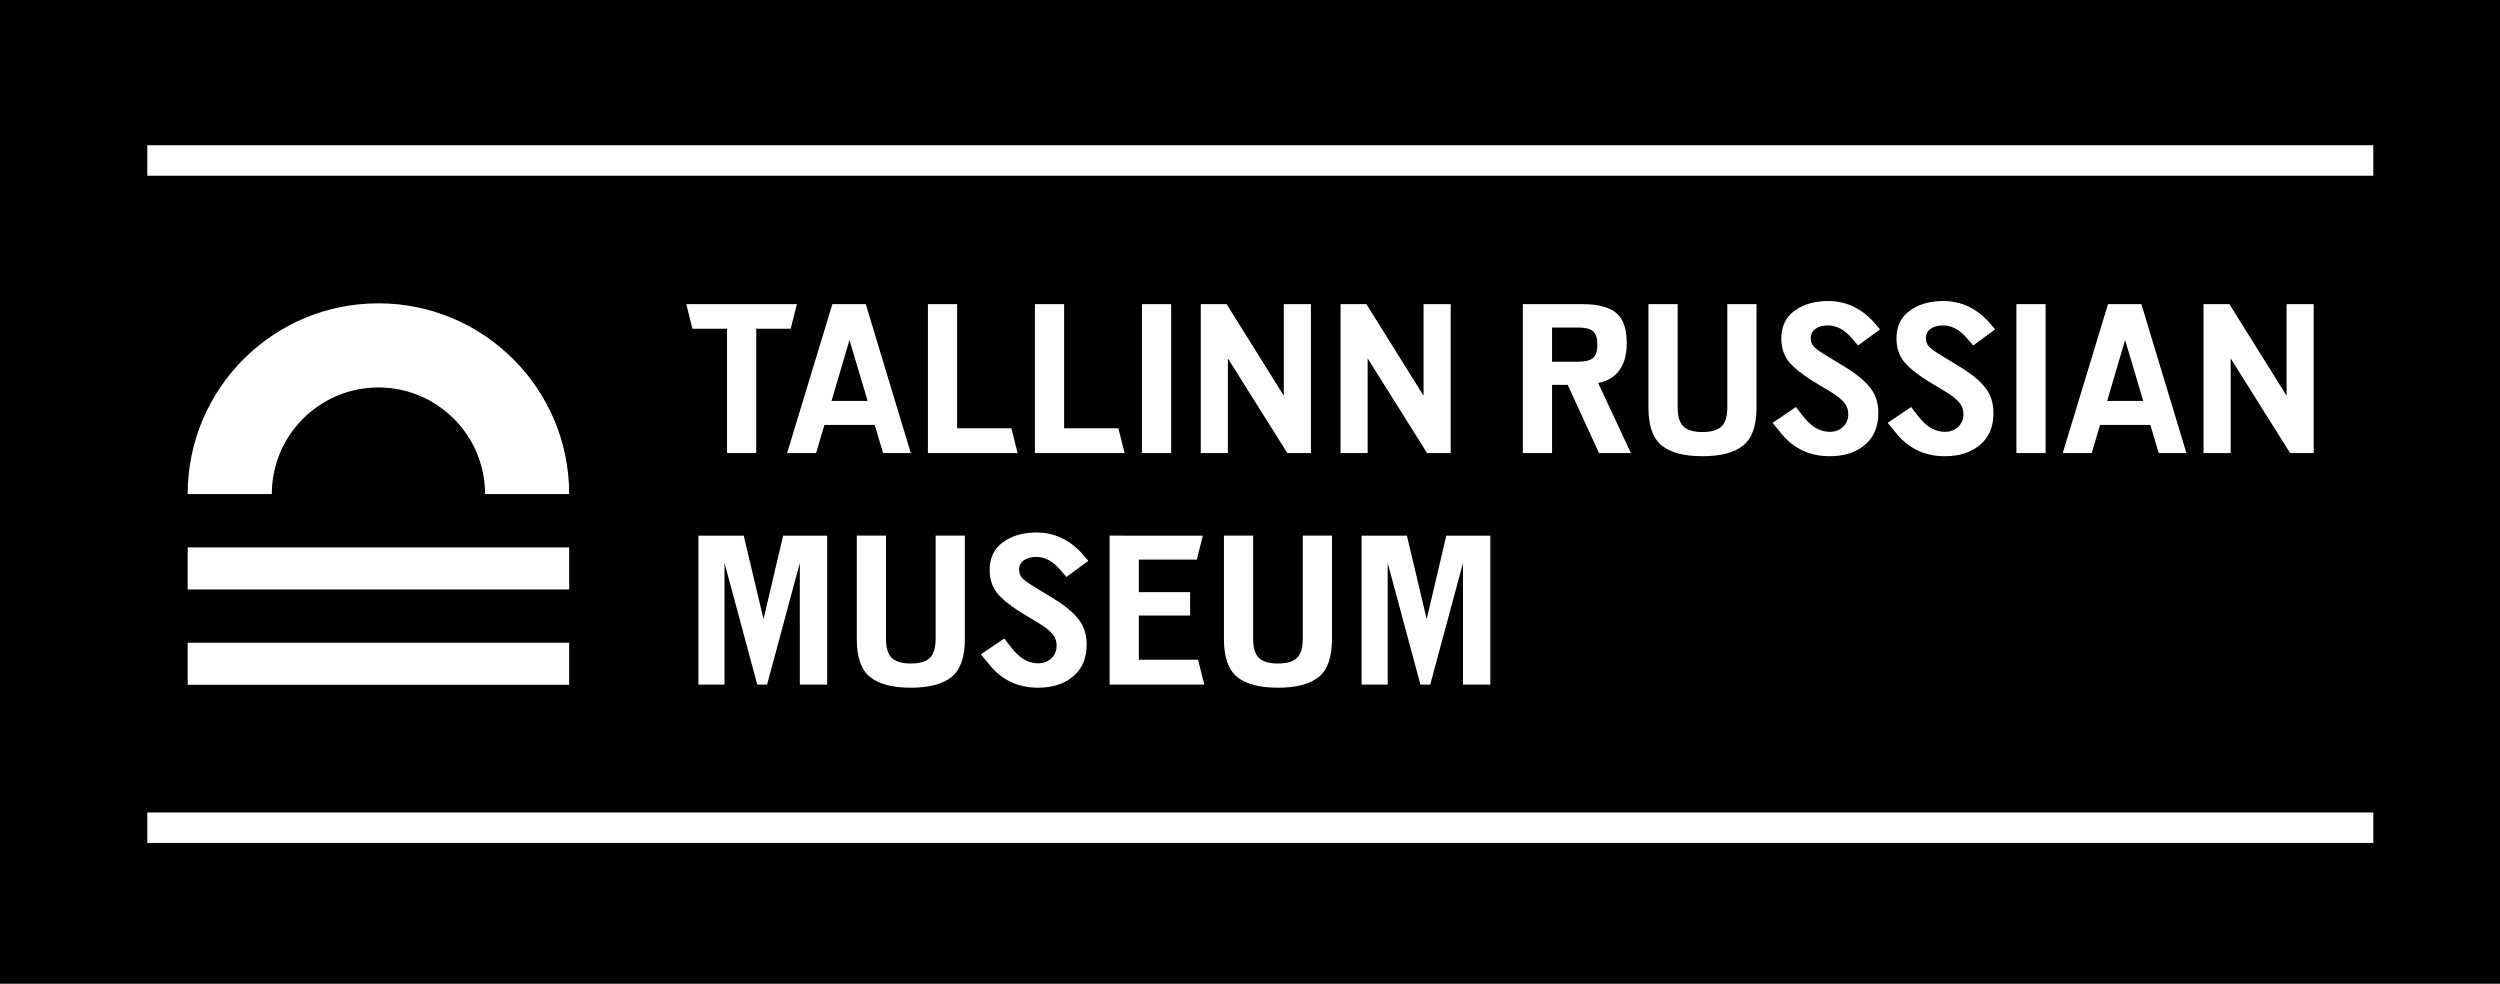
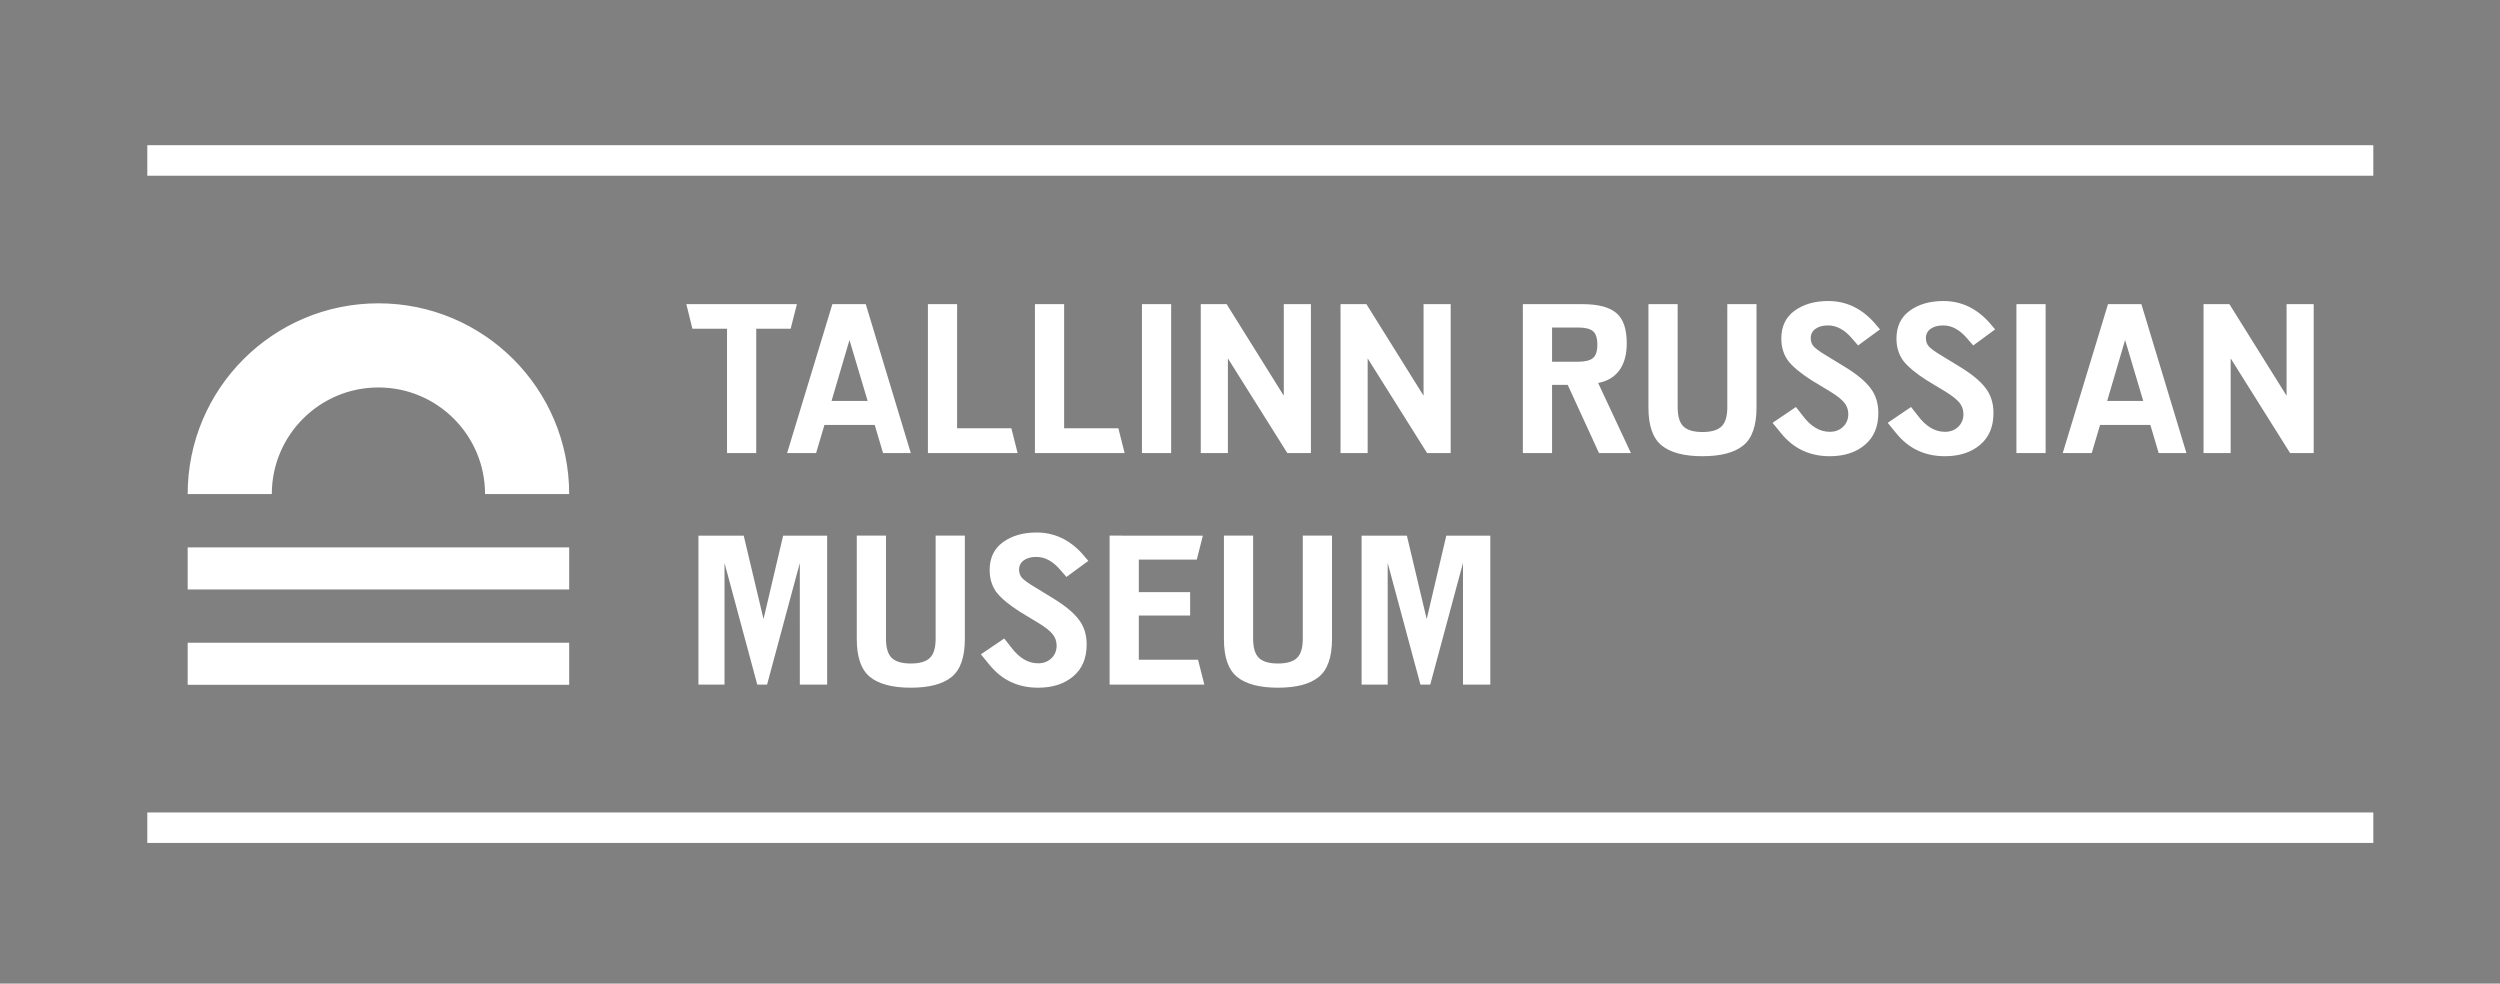
<svg xmlns="http://www.w3.org/2000/svg" xmlns:ns1="http://www.inkscape.org/namespaces/inkscape" xmlns:ns2="http://sodipodi.sourceforge.net/DTD/sodipodi-0.dtd" width="261.429" height="102.857" viewBox="0 0 69.17 27.214" version="1.1" id="svg4030" ns1:version="1.0 (4035a4fb49, 2020-05-01)" ns2:docname="VEMU-en.svg">
  <rect x="0" y="0" width="69.17" height="27.214" fill="#808080" stroke="none" />
  <defs id="defs4024">
    <clipPath id="clipPath18" clipPathUnits="userSpaceOnUse">
      <path id="path16" d="M 0,595.276 H 841.89 V 0 H 0 Z" />
    </clipPath>
    <clipPath id="clipPath18-3" clipPathUnits="userSpaceOnUse">
      <path id="path16-3" d="M 0,595.276 H 841.89 V 0 H 0 Z" />
    </clipPath>
    <clipPath id="clipPath18-6" clipPathUnits="userSpaceOnUse">
-       <path id="path16-37" d="M 0,595.276 H 841.89 V 0 H 0 Z" />
-     </clipPath>
+       </clipPath>
    <clipPath id="clipPath18-4" clipPathUnits="userSpaceOnUse">
-       <path id="path16-6" d="M 0,595.276 H 841.89 V 0 H 0 Z" />
+       <path id="path16-6" d="M 0,595.276 H 841.89 V 0 Z" />
    </clipPath>
    <clipPath id="clipPath18-43" clipPathUnits="userSpaceOnUse">
      <path id="path16-30" d="M 0,595.276 H 841.89 V 0 H 0 Z" />
    </clipPath>
    <clipPath id="clipPath18-438" clipPathUnits="userSpaceOnUse">
      <path id="path16-32" d="M 0,595.276 H 841.89 V 0 H 0 Z" />
    </clipPath>
    <clipPath id="clipPath18-9" clipPathUnits="userSpaceOnUse">
      <path id="path16-0" d="M 0,595.276 H 841.89 V 0 H 0 Z" />
    </clipPath>
    <clipPath id="clipPath18-0" clipPathUnits="userSpaceOnUse">
      <path id="path16-322" d="M 0,595.276 H 841.89 V 0 H 0 Z" />
    </clipPath>
    <clipPath id="clipPath18-2" clipPathUnits="userSpaceOnUse">
      <path id="path16-5" d="M 0,595.276 H 841.89 V 0 H 0 Z" />
    </clipPath>
    <clipPath id="clipPath18-98" clipPathUnits="userSpaceOnUse">
      <path id="path16-8" d="M 0,595.276 H 841.89 V 0 H 0 Z" />
    </clipPath>
    <clipPath id="clipPath18-24" clipPathUnits="userSpaceOnUse">
      <path id="path16-4" d="M 0,595.276 H 841.89 V 0 H 0 Z" />
    </clipPath>
    <clipPath id="clipPath18-1" clipPathUnits="userSpaceOnUse">
      <path id="path16-1" d="M 0,595.276 H 841.89 V 0 H 0 Z" />
    </clipPath>
    <clipPath id="clipPath18-5" clipPathUnits="userSpaceOnUse">
      <path id="path16-321" d="M 0,595.276 H 841.89 V 0 H 0 Z" />
    </clipPath>
  </defs>
  <ns2:namedview id="base" pagecolor="#ffffff" bordercolor="#666666" borderopacity="1.0" ns1:pageopacity="0.0" ns1:pageshadow="2" ns1:zoom="2" ns1:cx="130.7143" ns1:cy="72.964294" ns1:document-units="px" ns1:current-layer="g4010-1" showgrid="false" units="px" ns1:showpageshadow="false" ns1:window-width="1440" ns1:window-height="838" ns1:window-x="-8" ns1:window-y="-8" ns1:window-maximized="1" showguides="true" ns1:guide-bbox="true" fit-margin-top="0" fit-margin-left="0" fit-margin-right="0" fit-margin-bottom="0" ns1:document-rotation="0" />
  <g ns1:label="Layer 1" ns1:groupmode="layer" id="layer1" transform="translate(0.189,-257.124)">
    <g id="g4010-1" transform="matrix(0.559,0,0,0.559,-27.792,220.695)" style="stroke-width:1.79">
-       <rect style="fill:#000000;stroke:#000000;stroke-width:0.295;stroke-linecap:round;stroke-linejoin:round" id="rect837" width="173.701" height="92.832" x="24.489" y="53.368" />
      <g style="fill:#ffffff" id="g12" transform="matrix(0.368,0,0,-0.368,-43.149,199.153)">
        <g style="fill:#ffffff" clip-path="url(#clipPath18-5)" id="g14">
          <g style="fill:#ffffff" transform="translate(442.903,310.866)" id="g20">
            <path id="path22" style="fill:#ffffff;fill-opacity:1;fill-rule:nonzero;stroke:none" d="m 0,0 -7.687,12.317 h -3.48 V -7.716 H -7.52 V 5.022 L 0.477,-7.716 h 3.17 V 12.317 H 0 Z m 8.978,-38.851 v 20.033 H 3.059 l -2.638,-11.223 -2.666,11.223 h -6.089 v -20.033 h 3.508 v 16.358 l 4.404,-16.358 h 1.319 l 4.406,16.358 v -16.358 z m -89.194,0 v 20.033 h -5.92 l -2.638,-11.223 -2.665,11.223 h -6.089 v -20.033 h 3.507 v 16.358 l 4.406,-16.358 h 1.318 l 4.405,16.358 V -38.851 Z M -98.342,9.006 h 4.658 V -7.716 h 3.928 V 9.006 h 4.63 l 0.841,3.311 h -14.87 z M 22.782,5.064 C 22.39,4.737 21.726,4.574 20.791,4.574 h -3.508 v 4.601 h 3.508 c 0.935,0 1.599,-0.164 1.991,-0.491 0.394,-0.328 0.59,-0.931 0.59,-1.81 0,-0.879 -0.196,-1.482 -0.59,-1.81 m 3.564,-1.627 c 0.654,0.907 0.982,2.119 0.982,3.634 0,1.926 -0.473,3.283 -1.417,4.068 -0.945,0.785 -2.455,1.178 -4.531,1.178 H 13.354 V -7.716 h 3.929 v 9.175 h 2.105 l 4.209,-9.175 h 4.293 l -4.407,9.428 c 1.254,0.243 2.208,0.818 2.863,1.725 m -105.973,-4.139 2.413,8.194 2.441,-8.194 z m 0.112,13.019 -6.088,-20.033 h 3.9 l 1.122,3.788 h 6.762 l 1.122,-3.788 h 3.732 l -6.06,20.033 z M -171.656,29.59 H 127.74 v 4.105 H -171.656 Z M 94.356,7.492 96.797,-0.702 h -4.854 z m 3.396,-11.42 1.122,-3.788 h 3.731 l -6.06,20.033 H 92.056 L 85.967,-7.716 h 3.9 l 1.122,3.788 z M 54.628,-4.854 c -1.347,0 -2.564,0.73 -3.648,2.189 l -0.898,1.15 -3.143,-2.132 1.151,-1.404 c 1.665,-2.057 3.844,-3.085 6.538,-3.085 1.944,0 3.516,0.504 4.714,1.514 1.215,1.01 1.823,2.441 1.823,4.293 0,1.328 -0.355,2.451 -1.065,3.367 -0.694,0.917 -1.834,1.861 -3.424,2.834 L 54.15,5.415 c -0.841,0.505 -1.398,0.907 -1.67,1.207 -0.27,0.299 -0.406,0.673 -0.406,1.122 0,0.524 0.211,0.94 0.632,1.249 0.421,0.308 0.986,0.462 1.697,0.462 1.179,0 2.273,-0.607 3.283,-1.824 l 0.757,-0.869 2.947,2.161 -0.842,0.981 c -1.721,1.889 -3.76,2.834 -6.117,2.834 -1.833,0 -3.349,-0.439 -4.545,-1.318 -1.178,-0.861 -1.768,-2.105 -1.768,-3.732 0,-1.16 0.309,-2.161 0.926,-3.002 0.654,-0.824 1.702,-1.693 3.143,-2.609 L 54.74,0.533 c 0.879,-0.543 1.496,-1.033 1.852,-1.473 0.355,-0.44 0.533,-0.949 0.533,-1.529 0,-0.693 -0.234,-1.262 -0.702,-1.712 -0.468,-0.448 -1.066,-0.673 -1.795,-0.673 M 30.245,12.317 V -1.599 c 0,-2.432 0.594,-4.13 1.782,-5.093 1.188,-0.963 3.017,-1.444 5.486,-1.444 2.468,0 4.297,0.481 5.485,1.444 1.188,0.963 1.782,2.661 1.782,5.093 v 13.916 h -3.928 v -13.86 c 0,-1.235 -0.263,-2.1 -0.786,-2.596 -0.524,-0.495 -1.375,-0.743 -2.553,-0.743 -1.179,0 -2.031,0.248 -2.554,0.743 -0.523,0.496 -0.785,1.361 -0.785,2.596 v 13.86 z m 39.87,-17.171 c -1.346,0 -2.562,0.73 -3.647,2.189 l -0.899,1.15 -3.141,-2.132 1.15,-1.404 c 1.664,-2.057 3.844,-3.085 6.537,-3.085 1.946,0 3.517,0.504 4.714,1.514 1.216,1.01 1.823,2.441 1.823,4.293 0,1.328 -0.355,2.451 -1.066,3.367 -0.692,0.917 -1.832,1.861 -3.422,2.834 l -2.525,1.543 c -0.842,0.505 -1.399,0.907 -1.67,1.207 -0.272,0.299 -0.407,0.673 -0.407,1.122 0,0.524 0.21,0.94 0.631,1.249 0.421,0.308 0.987,0.462 1.698,0.462 1.178,0 2.273,-0.607 3.283,-1.824 l 0.758,-0.869 2.945,2.161 -0.842,0.981 c -1.721,1.889 -3.76,2.834 -6.116,2.834 -1.833,0 -3.349,-0.439 -4.546,-1.318 -1.178,-0.861 -1.768,-2.105 -1.768,-3.732 0,-1.16 0.309,-2.161 0.926,-3.002 0.655,-0.824 1.702,-1.693 3.143,-2.609 l 2.554,-1.544 c 0.878,-0.543 1.496,-1.033 1.851,-1.473 0.356,-0.44 0.533,-0.949 0.533,-1.529 0,-0.693 -0.233,-1.262 -0.701,-1.712 -0.468,-0.448 -1.066,-0.673 -1.796,-0.673 m 9.623,-2.862 h 3.929 v 20.033 h -3.929 z m 36.813,0 h 3.17 v 20.033 h -3.648 V 0 l -7.688,12.317 h -3.479 V -7.716 h 3.648 V 5.022 Z M -42.227,-38.851 h 12.739 l -0.843,3.338 h -7.968 v 5.95 h 6.903 v 3.142 h -6.903 v 4.377 h 7.8 l 0.814,3.226 H -42.227 Z M -52.271,12.317 V -7.716 h 12.064 l -0.841,3.339 h -7.295 v 16.694 z m -14.394,0 V -7.716 H -54.6 l -0.841,3.339 h -7.296 v 16.694 z m -99.561,-38.374 h 51.312 v 5.658 h -51.312 z m 25.657,27.168 c 7.919,0 14.34,-6.42 14.34,-14.34 h 11.315 c 0,14.17 -11.486,25.656 -25.655,25.656 -14.17,0 -25.657,-11.486 -25.657,-25.656 h 11.317 c 0,7.92 6.42,14.34 14.34,14.34 m -25.657,-39.996 h 51.312 v 5.658 h -51.312 z m -5.43,-21.267 H 127.74 v 4.105 h -299.396 z m 113.296,36.705 c 0,-1.159 0.309,-2.16 0.926,-3.002 0.655,-0.823 1.703,-1.694 3.143,-2.61 l 2.553,-1.543 c 0.879,-0.543 1.497,-1.034 1.852,-1.473 0.355,-0.44 0.533,-0.949 0.533,-1.529 0,-0.692 -0.234,-1.263 -0.702,-1.711 -0.467,-0.45 -1.066,-0.674 -1.795,-0.674 -1.347,0 -2.563,0.729 -3.648,2.188 l -0.898,1.151 -3.142,-2.133 1.15,-1.403 c 1.665,-2.057 3.844,-3.085 6.538,-3.085 1.945,0 3.516,0.504 4.713,1.514 1.216,1.011 1.824,2.442 1.824,4.293 0,1.328 -0.355,2.45 -1.066,3.367 -0.692,0.916 -1.833,1.861 -3.423,2.834 l -2.525,1.543 c -0.842,0.505 -1.399,0.908 -1.67,1.206 -0.271,0.3 -0.406,0.674 -0.406,1.122 0,0.525 0.21,0.941 0.631,1.249 0.421,0.309 0.986,0.463 1.697,0.463 1.179,0 2.273,-0.607 3.283,-1.823 l 0.757,-0.87 2.947,2.16 -0.842,0.983 c -1.721,1.888 -3.76,2.834 -6.117,2.834 -1.833,0 -3.349,-0.441 -4.545,-1.319 -1.178,-0.861 -1.768,-2.105 -1.768,-3.732 M -18.799,0 -26.487,12.317 h -3.479 V -7.716 h 3.648 V 5.022 l 7.996,-12.738 h 3.171 v 20.033 h -3.648 z m -52.72,-35.273 c -0.523,0.495 -0.785,1.36 -0.785,2.594 v 13.861 h -3.928 v -13.916 c 0,-2.432 0.593,-4.13 1.781,-5.092 1.188,-0.964 3.016,-1.445 5.486,-1.445 2.469,0 4.297,0.481 5.486,1.445 1.187,0.962 1.781,2.66 1.781,5.092 v 13.916 h -3.928 v -13.861 c 0,-1.234 -0.263,-2.099 -0.786,-2.594 -0.524,-0.497 -1.375,-0.744 -2.553,-0.744 -1.179,0 -2.03,0.247 -2.554,0.744 m 33.641,27.557 h 3.928 v 20.033 h -3.928 z m 11.026,-11.102 v -13.916 c 0,-2.432 0.594,-4.13 1.782,-5.092 1.188,-0.964 3.016,-1.445 5.485,-1.445 2.469,0 4.298,0.481 5.485,1.445 1.188,0.962 1.783,2.66 1.783,5.092 v 13.916 h -3.929 v -13.861 c 0,-1.234 -0.262,-2.099 -0.785,-2.594 -0.525,-0.497 -1.375,-0.744 -2.554,-0.744 -1.179,0 -2.03,0.247 -2.553,0.744 -0.524,0.495 -0.786,1.36 -0.786,2.594 v 13.861 z" />
          </g>
        </g>
      </g>
    </g>
  </g>
</svg>